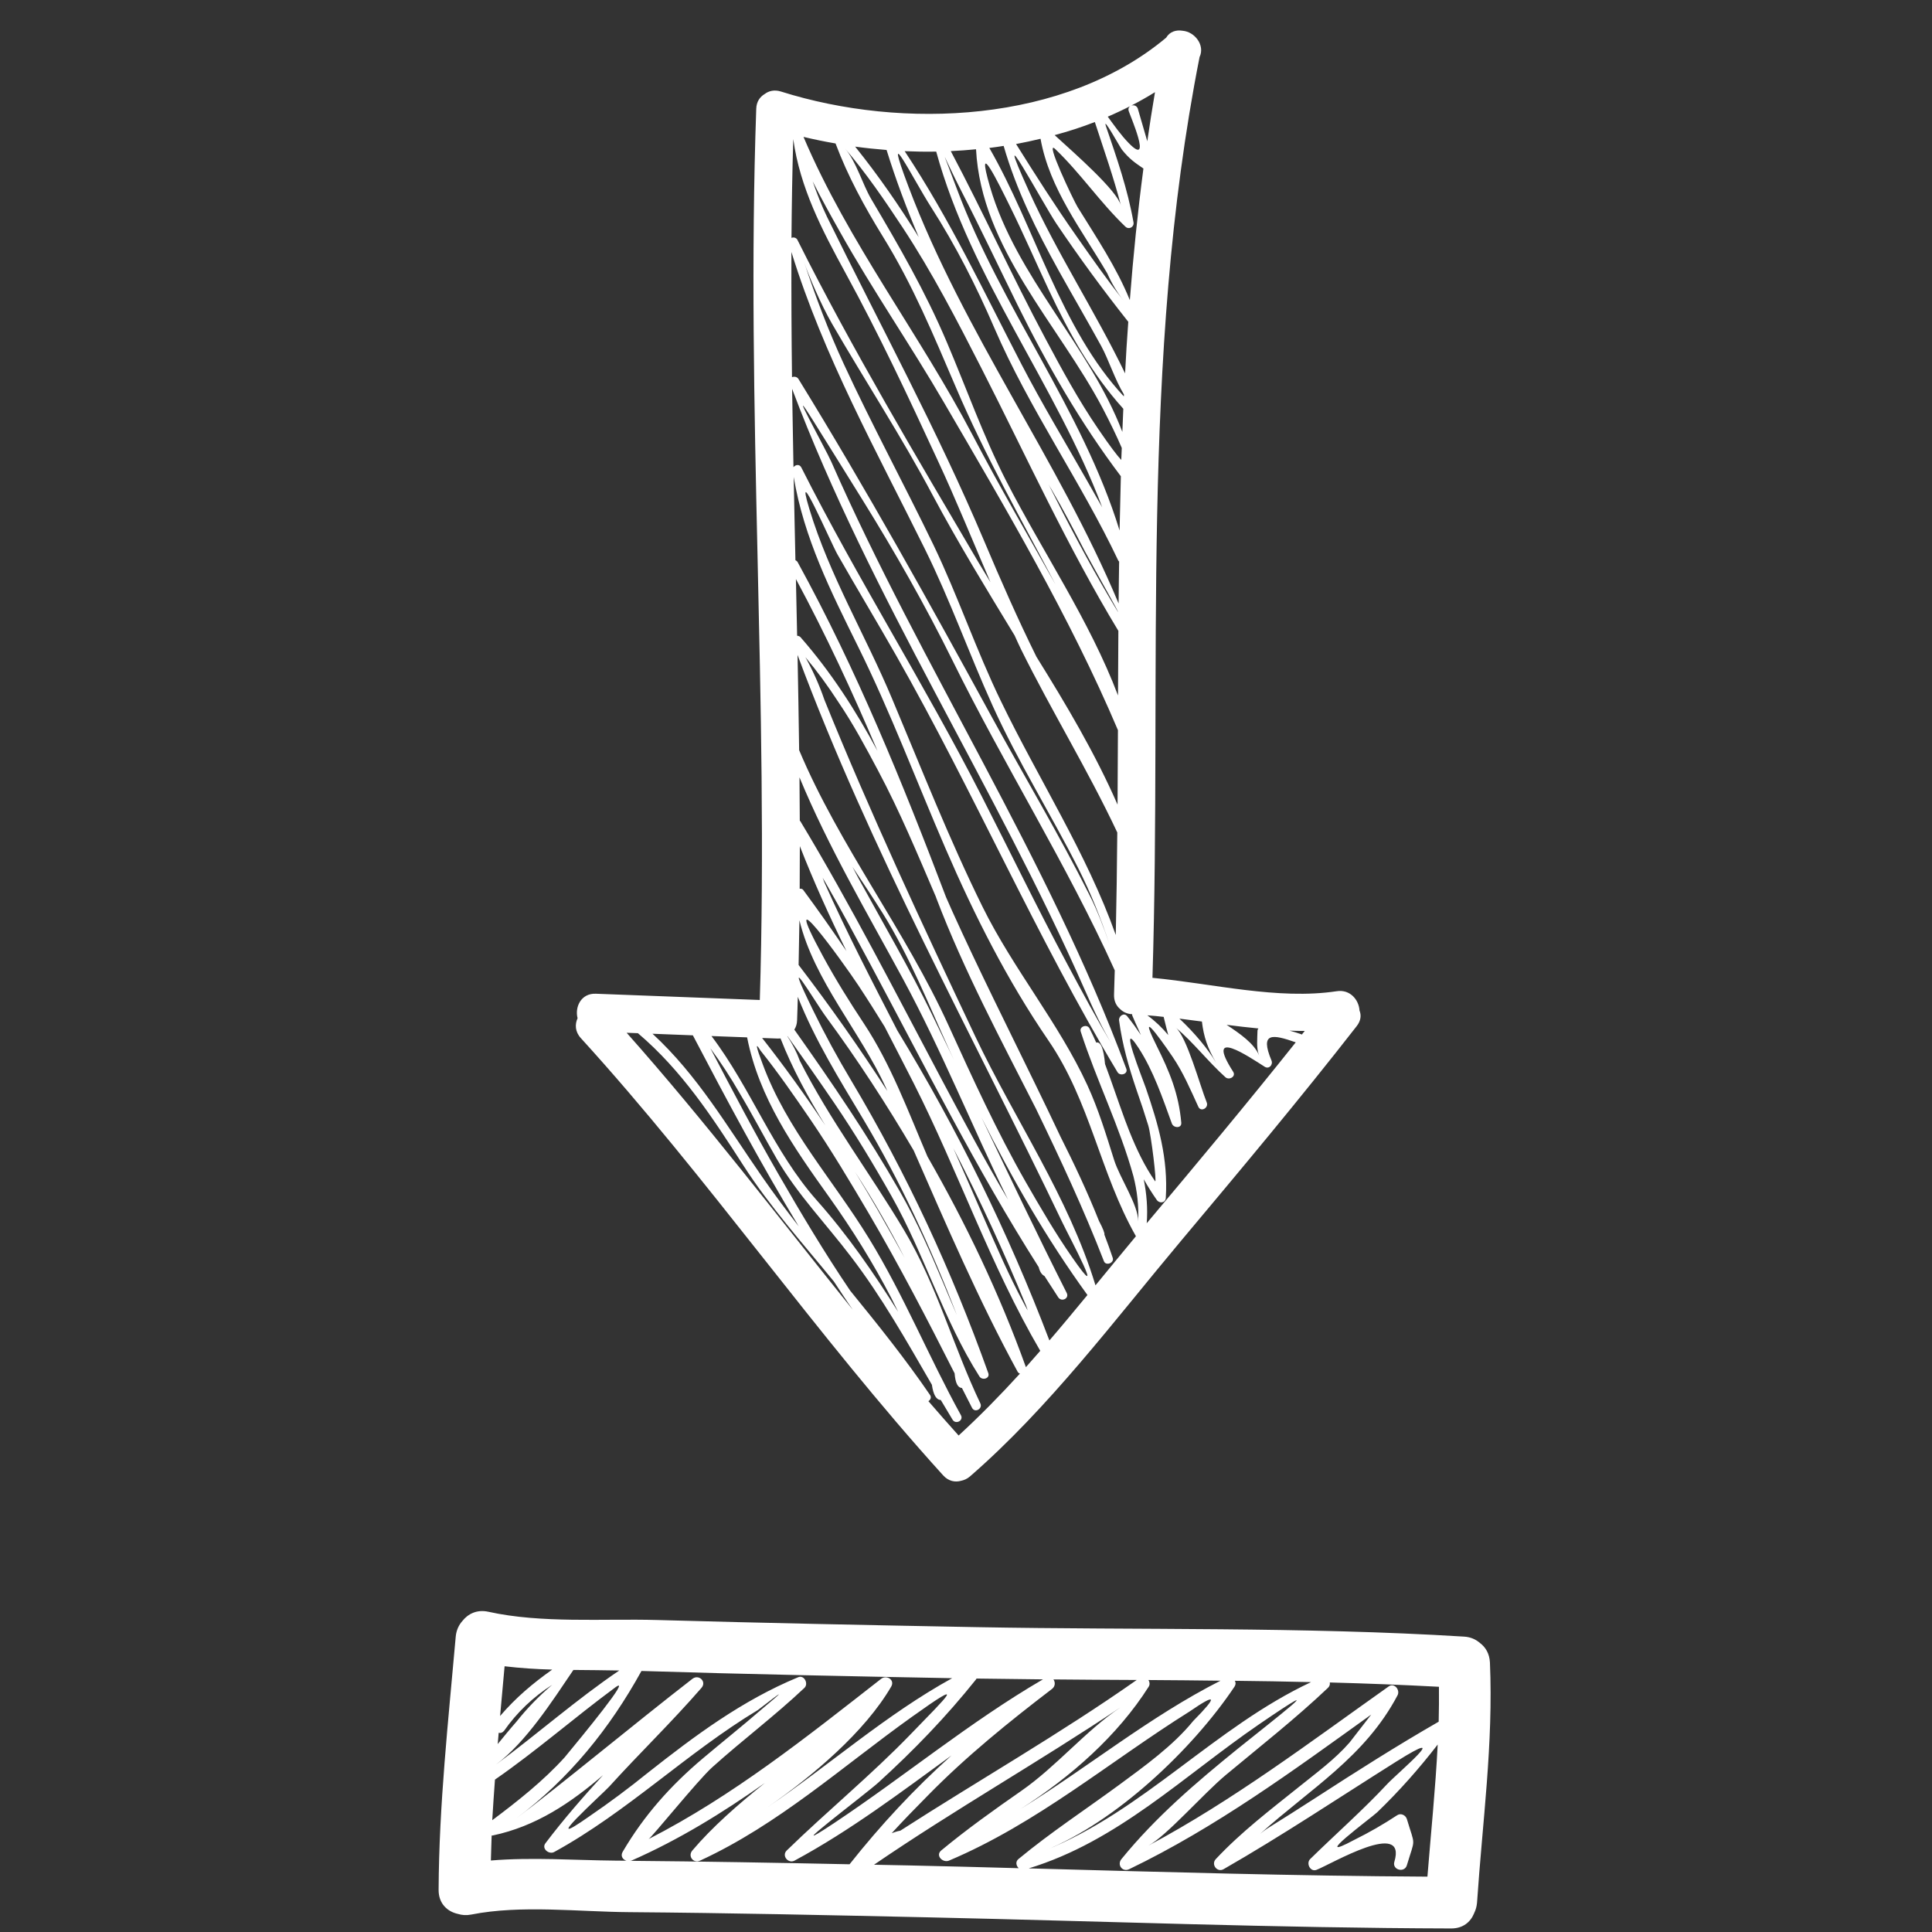
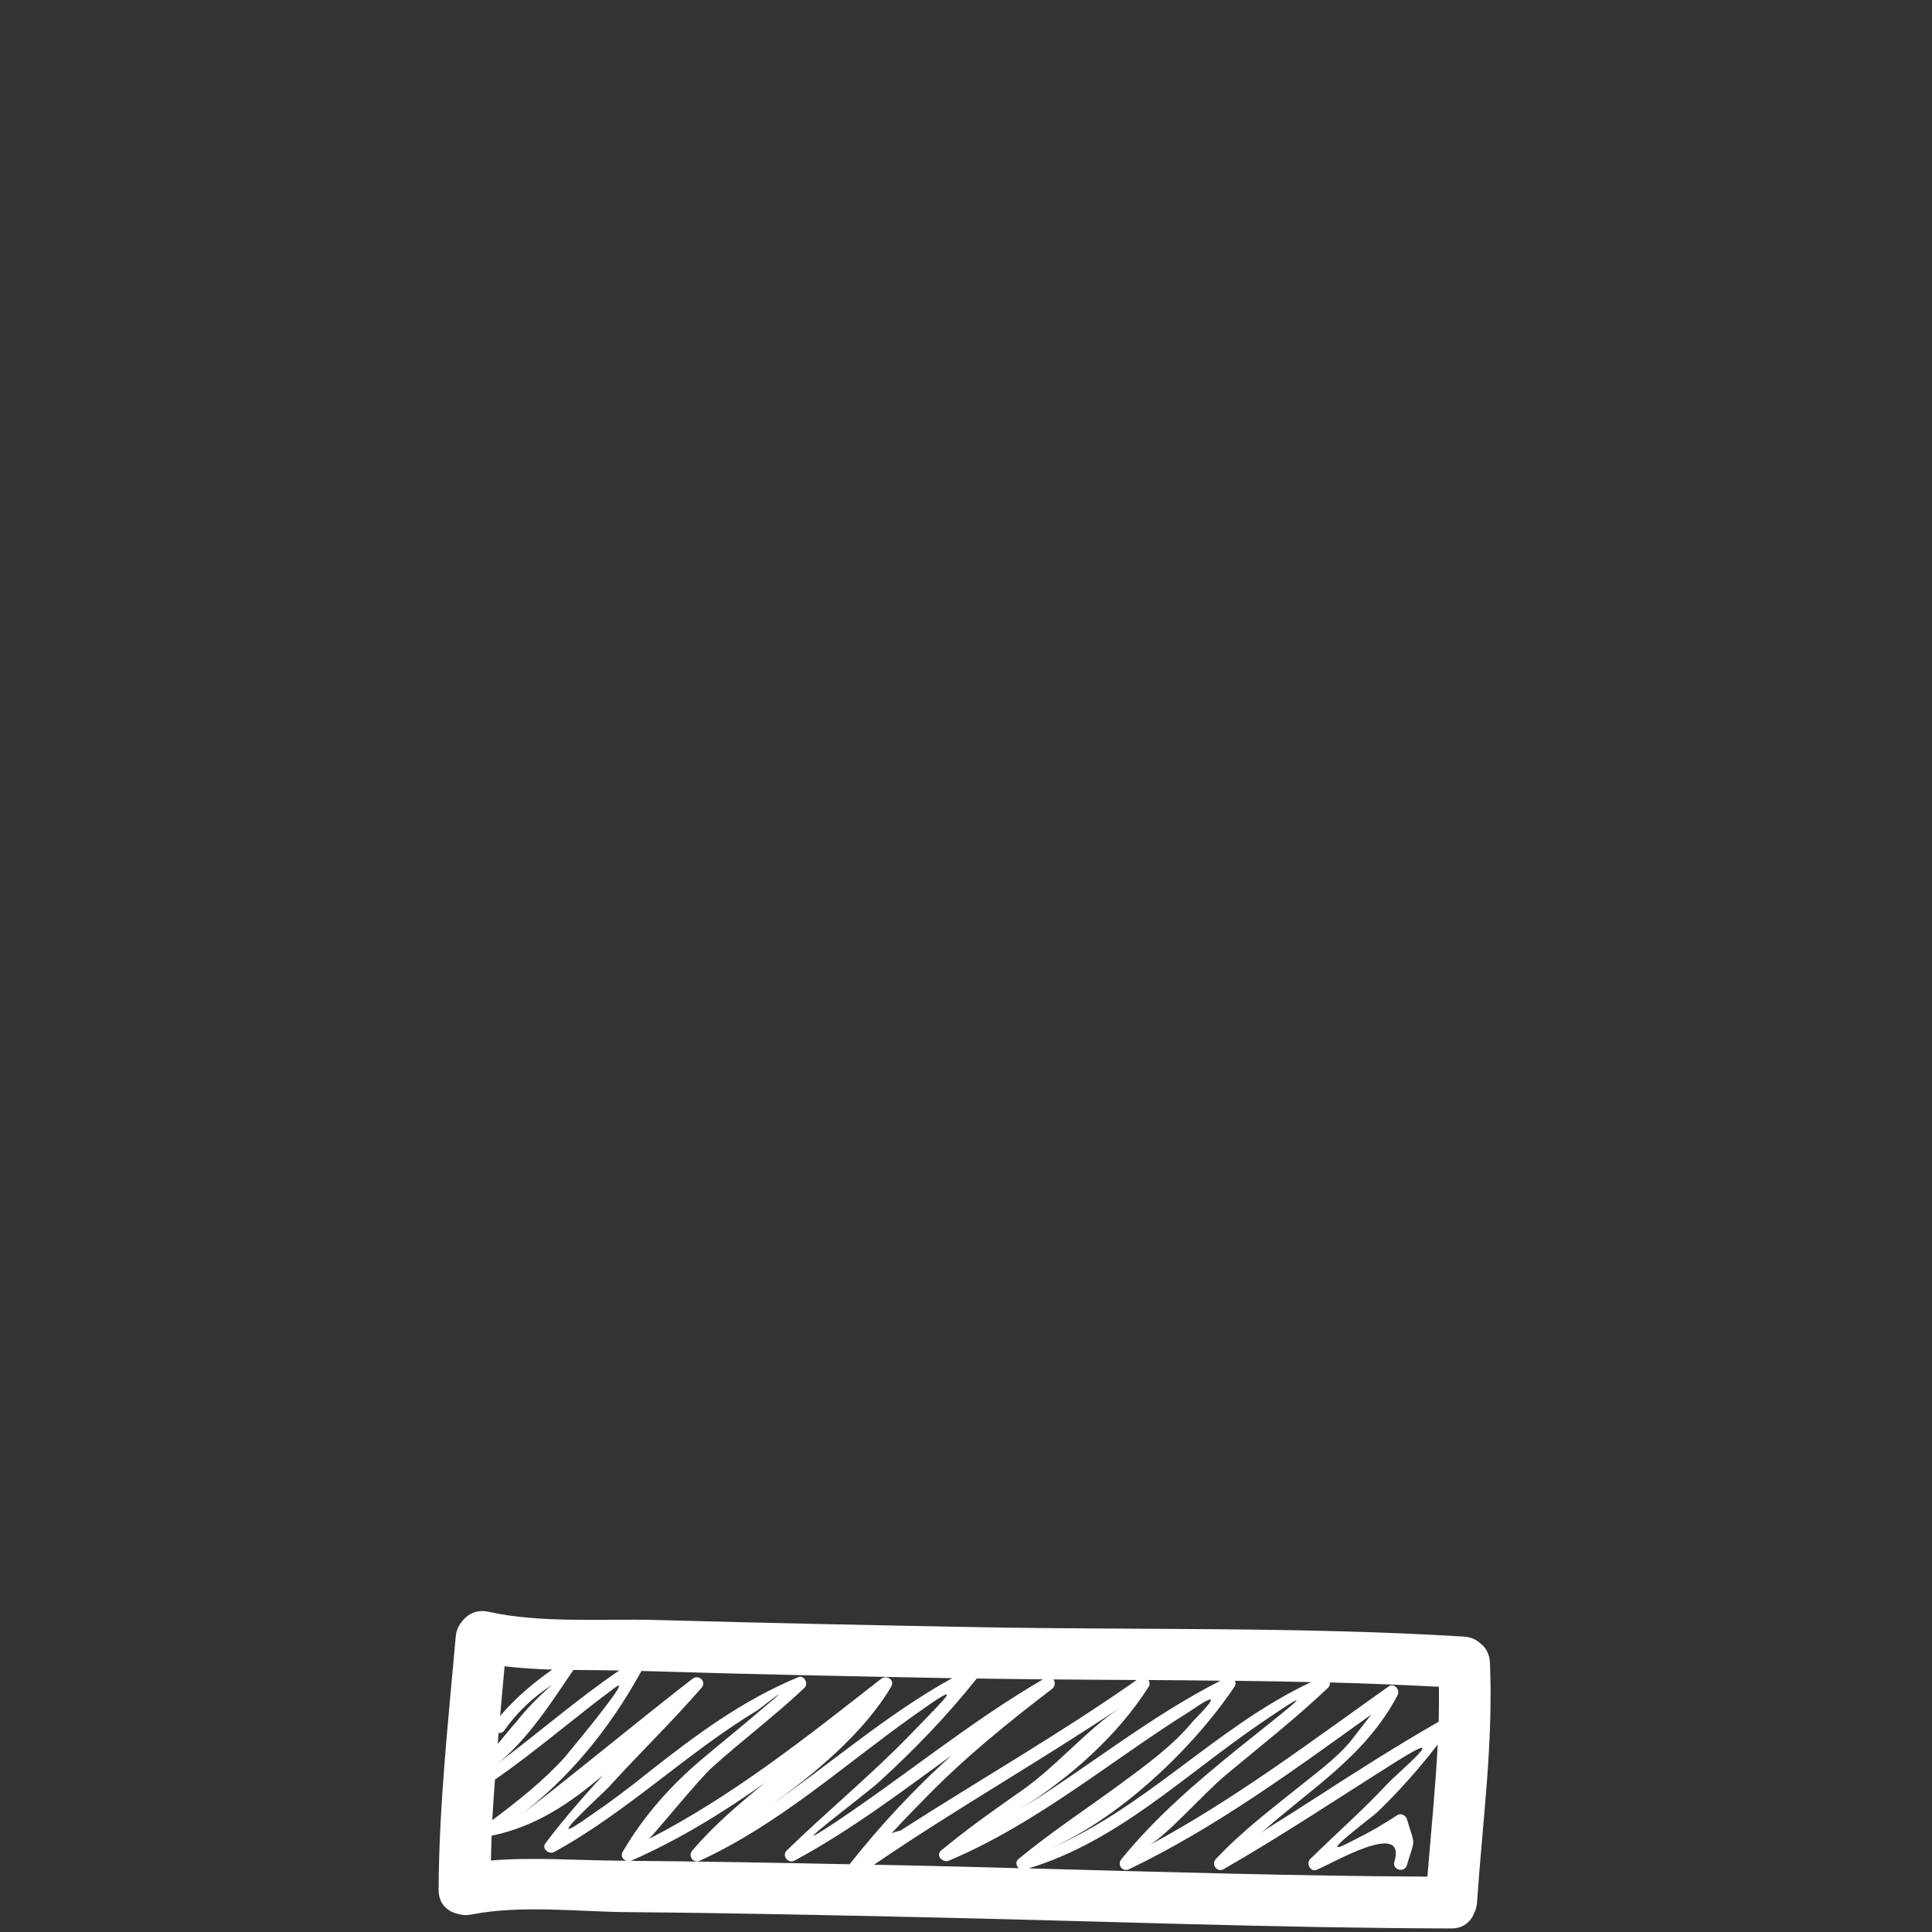
<svg xmlns="http://www.w3.org/2000/svg" version="1.1" id="Ebene_1" x="0px" y="0px" width="200px" height="200px" viewBox="0 0 200 200" enable-background="new 0 0 200 200" xml:space="preserve">
  <rect x="0" y="0" width="200" height="200" fill="#333333" stroke="none" />
-   <path fill="#FFFFFF" d="M59.791,105.405c-0.285,0.627-0.274,1.392,0.338,2.061c13.193,14.476,24.336,30.739,37.509,45.267  c0.559,0.612,1.25,0.733,1.861,0.555c0.306-0.063,0.618-0.196,0.913-0.449c8.153-7.076,14.929-16.13,21.836-24.373  c6.155-7.341,12.314-14.691,18.198-22.243c0.438-0.559,0.486-1.128,0.29-1.613c-0.063-1.092-0.966-2.22-2.367-1.998  c-6.074,0.917-12.835-0.797-19.068-1.387c0.986-31.777-1.318-63.95,4.878-95.321c0.58-1.202-0.479-2.615-1.767-2.721  c-0.66-0.11-1.328,0.095-1.692,0.718c-10.553,8.827-27.248,9.56-39.878,5.574c-0.68-0.211-1.255-0.068-1.682,0.258  c-0.491,0.29-0.854,0.791-0.875,1.535c-1.076,30.754,1.302,61.502,0.369,92.251c-5.653-0.222-11.306-0.432-16.964-0.648  C60.14,102.805,59.49,104.255,59.791,105.405z M82.756,95.264c1.508,6.238,6.333,11.565,8.944,17.323  c0.058,0.116,0.105,0.237,0.158,0.354c-2.875-4.462-5.943-8.807-9.187-13.051C82.704,98.349,82.73,96.809,82.756,95.264z   M82.762,80.472c2.995,7.23,6.981,13.98,10.715,20.868c4.018,7.429,7.14,15.266,10.872,22.838c-2.414-4.076-4.65-8.258-6.875-12.445  c-4.768-8.97-9.365-18.003-14.612-26.704c-0.022-0.032-0.054-0.053-0.068-0.079C82.788,83.463,82.772,81.97,82.762,80.472z   M82.562,67.801c7.572,20.355,18.05,39.17,27.39,58.697c0.749,1.571,4.805,9.102,1.018,3.633c-1.741-2.499-3.27-5.136-4.789-7.777  c-2.984-5.222-5.488-10.711-7.972-16.163c-4.493-9.882-11.295-18.588-15.482-28.534C82.688,74.372,82.619,71.086,82.562,67.801z   M119.564,9.541c-0.285,1.688-0.555,3.38-0.797,5.083c-0.327-1.123-0.653-2.247-0.976-3.359c-0.184-0.611-1.133-0.396-0.954,0.21  c0.11,0.396,2.536,5.922,0.017,3.344c-0.802-0.818-1.487-1.799-2.179-2.742C116.368,11.35,118.014,10.506,119.564,9.541z   M116.96,31.066c-1.393-3.417-3.444-6.454-5.396-9.613c-0.452-0.738-3.49-7.14-2.324-6.021c2.61,2.494,4.641,5.526,7.261,8.031  c0.359,0.343,0.923,0.048,0.839-0.448c-0.606-3.428-1.72-6.634-2.843-9.919c-0.428-1.255,1.471,2.183,1.64,2.389  c0.756,0.96,1.351,1.36,2.23,1.961C117.771,21.976,117.312,26.516,116.96,31.066z M116.185,44.709  c-3.423-8.954-10.969-16.004-13.701-25.37c-1.597-5.484,0.981-0.175,2.025,1.94c1.424,2.874,2.695,5.827,4.061,8.733  c2.084,4.44,4.445,8.685,7.715,12.303C116.248,43.116,116.216,43.908,116.185,44.709z M115.898,54.918  c-3.86-12.529-12.26-23.076-16.842-35.363c-1.877-5.041-1.566-3.744,0.511,0.317c1.999,3.887,3.86,7.836,5.795,11.754  c3.075,6.202,6.502,12.16,10.668,17.676C115.983,51.174,115.938,53.052,115.898,54.918z M115.798,62.47  c-6.221-14.866-16.025-27.975-21.756-43.157c-2.779-7.356,0.411-0.896,2.357,2.151c2.547,3.971,4.672,8.163,6.54,12.498  c3.605,8.374,8.916,15.825,12.813,24.046c0.021,0.048,0.063,0.09,0.1,0.122C115.825,59.58,115.815,61.025,115.798,62.47z   M115.736,71.993c-2.97-7.819-7.778-14.807-11.597-22.253c-2.347-4.598-4.107-9.587-6.128-14.328  c-2.241-5.274-4.915-9.888-7.825-14.813c-0.928-1.582-1.534-3.865-2.727-5.247c2.215,2.579,4.129,5.395,5.996,8.222  c3.059,4.646,5.632,9.619,8.158,14.575c4.642,9.102,8.859,18.399,14.16,27.158C115.762,67.532,115.752,69.757,115.736,71.993z   M115.688,83.294c-2.337-5.342-5.316-10.352-8.396-15.303c-1.94-3.924-3.696-7.915-5.416-11.998  C97.016,44.499,91.094,33.64,85.614,22.45c-0.575-1.191-1.049-2.425-1.487-3.675c0.896,1.783,1.867,3.528,2.848,5.268  c3.364,5.991,7.276,11.665,10.73,17.598c6.375,10.931,13.067,22.253,18.023,33.944C115.715,78.157,115.705,80.726,115.688,83.294z   M115.504,96.788c-3.021-8.469-7.952-16.067-11.881-24.189c-2.573-5.294-4.451-10.91-7.013-16.23  c-3.027-6.265-6.344-12.376-9.266-18.7c-1.586-3.422-2.921-6.961-4.107-10.541c0.443,1.344,1.746,4.393,2.879,6.359  c3.443,5.958,7.214,11.701,10.44,17.787c2.632,4.941,5.565,9.713,8.481,14.517c0.221,0.475,0.421,0.949,0.653,1.414  c3.175,6.412,6.923,12.492,9.971,18.973C115.63,89.711,115.583,93.26,115.504,96.788z M118.709,126.63  c0.117-1.54-0.01-3.054-0.311-4.557c0.418,0.739,0.865,1.451,1.355,2.151c0.269,0.381,0.892,0.317,0.929-0.215  c0.253-4.072-0.755-7.567-2.079-11.418c-0.289-0.838-2.957-7.52-0.736-4.103c1.534,2.353,2.498,5.221,3.447,7.831  c0.181,0.47,1.024,0.506,0.971-0.095c-0.264-3.011-1.213-5.289-2.568-8c-2.415-4.856,1.561,1.013,1.673,1.182  c1.086,1.593,1.866,3.433,2.662,5.168c0.264,0.585,1.098,0.116,0.865-0.459c-0.712-1.777-2.052-6.776-3.217-7.757  c1.85,1.556,3.354,3.538,5.157,5.157c0.384,0.343,1.118-0.068,0.802-0.564c-3.027-4.719,1.619-1.565,3.269-0.517  c0.443,0.279,0.876-0.211,0.697-0.648c-1.24-2.97,0.12-2.721,2.51-1.883C129.098,114.232,123.904,120.444,118.709,126.63z   M116.596,110.646c-8.127-21.916-21.157-41.496-30.539-62.842c-0.506-1.177-5.004-9.271-1.777-4.093  c1.677,2.701,3.37,5.384,5.036,8.084c3.338,5.379,6.471,10.868,9.271,16.543c5.342,10.852,11.829,21.093,16.812,32.114  c-0.021,0.839-0.043,1.672-0.074,2.5c-0.021,0.675,0.231,1.17,0.628,1.503c0.301,0.3,0.712,0.506,1.25,0.537  c0,0.054-0.01,0.106,0.021,0.164c0.089,0.231,0.437,0.996,0.886,1.988c-0.449-0.665-0.912-1.318-1.431-1.952  c-0.331-0.416-0.896,0.011-0.832,0.449c0.333,2.499,0.996,4.793,1.803,7.177c0.428,1.212,0.834,2.441,1.214,3.676  c0.306,0.965,0.912,6.053,0.712,5.784c-1.104-1.571-1.931-3.343-2.664-5.163c-0.142-0.39-0.294-0.77-0.442-1.148  c-0.712-1.925-1.36-3.897-2.077-5.817c-0.143-1.613-0.448-2.356-0.913-2.22c-0.227-0.506-0.447-0.997-0.696-1.472  c-0.253-0.479-1.086-0.2-0.906,0.338c1.635,5.058,4.039,9.835,5.453,14.966c0.39,1.529,0.563,3.08,0.494,4.656  c0.012-1.683-1.897-4.456-2.493-6.338c-0.834-2.648-1.614-5.227-2.769-7.742c-2.942-6.401-7.684-12.055-10.837-18.44  c-3.47-7.019-6.344-14.364-9.381-21.573c-2.769-6.602-6.476-12.751-8.559-19.632c-1.65-5.463,2.247,3.533,2.895,4.677  c1.999,3.512,4.086,6.971,6.086,10.483c8.057,14.154,14.518,29.167,22.917,43.136C115.952,111.438,116.796,111.189,116.596,110.646z   M130.27,106.465c-0.054,0.074-0.096,0.152-0.096,0.248c-0.01,0.791-0.142,1.798,0.169,2.536c-0.521-1.233-1.967-2.235-3.363-3.159  C128.075,106.233,129.172,106.359,130.27,106.465z M120.461,105.268c0.174,0.69,0.311,1.287,0.475,1.878  c-0.634-0.76-1.346-1.445-2.163-2.041C119.338,105.146,119.902,105.199,120.461,105.268z M124.421,105.748  c0.195,1.613,0.585,2.747,1.466,4.255c-0.812-1.387-2.251-3.11-3.797-4.556C122.865,105.547,123.636,105.647,124.421,105.748z   M134.709,107.066c-0.428-0.148-0.828-0.274-1.223-0.375c0.526,0.021,1.06,0.037,1.581,0.032c-0.094,0.126-0.199,0.258-0.307,0.379  C134.746,107.098,134.731,107.082,134.709,107.066z M91.779,15.526c0.949,3.07,2.078,6.07,3.328,9.023  c-2.004-3.238-4.172-6.37-6.582-9.371C89.602,15.326,90.688,15.437,91.779,15.526z M96.916,15.695  c3.623,13.209,12.392,24.083,17.185,36.824c-0.531-0.949-1.074-1.894-1.612-2.836c-2.263-3.982-4.626-7.884-6.739-11.96  c-3.945-7.604-7.389-14.976-12.098-22.074C94.737,15.695,95.83,15.716,96.916,15.695z M107.716,14.366  c0.943,5.22,4.266,9.418,6.908,13.932c0.442,1.002,0.995,1.94,1.666,2.795c-1.703-2.146-3.286-4.403-4.863-6.655  c-2.188-3.111-4.229-6.307-6.243-9.529C106.033,14.746,106.882,14.572,107.716,14.366z M86.495,14.851  c1.282,3.407,2.979,6.528,4.91,9.656c3.095,4.999,5.226,10.178,7.541,15.572c3.006,7.056,6.771,13.674,10.314,20.418  c-2.853-5.109-5.806-10.151-8.516-15.34C95.233,34.621,87.84,25.15,83.178,14.171C84.264,14.43,85.377,14.661,86.495,14.851z   M108.555,50.156c0.083,0.163,0.184,0.316,0.278,0.475c1.229,2.104,2.347,4.255,3.465,6.428c0.464,0.907,5.442,9.719,2.558,4.825  C112.604,58.061,110.541,54.122,108.555,50.156z M113.711,44.44c-2.047-2.99-3.791-6.196-5.494-9.397  c-3.417-6.391-6.403-12.999-9.793-19.401c0.875-0.042,1.745-0.105,2.615-0.189c0.538,10.283,8.538,18.109,13.13,26.847  c0.628,1.191,1.445,2.863,1.957,4.071c-0.016,0.422-0.042,0.839-0.052,1.245C115.636,47.15,114.888,46.165,113.711,44.44z   M102.415,15.315c0.496-0.053,0.98-0.137,1.482-0.211c1.323,4.583,3.396,8.744,5.711,12.931c1.449,2.6,2.953,5.167,4.382,7.772  c0.766,1.398,1.429,3.507,2.357,5.021c0,0.062-0.005,0.137-0.005,0.21C109.787,34.014,107.167,23.563,102.415,15.315z   M106.524,19.803c-4.136-9.123,1.429,1.244,2.811,3.317c2.346,3.48,4.829,6.871,7.439,10.162c0.005,0.016,0.017,0.011,0.026,0.016  c-0.132,1.782-0.242,3.57-0.332,5.353C113.384,32.253,109.46,26.289,106.524,19.803z M116.037,21.264  c-0.407-1.545-4.711-5.316-6.861-7.277c1.419-0.379,2.806-0.828,4.161-1.355C114.27,15.5,115.277,18.343,116.037,21.264z   M87.523,28.256c3.47,6.339,6.502,12.814,9.534,19.374c1.941,4.166,3.66,8.427,5.475,12.641c-0.401-0.669-0.818-1.339-1.214-2.009  c-6.407-10.916-13.104-22.105-18.768-33.428c-0.126-0.242-0.396-0.295-0.617-0.21c0.026-3.412,0.084-6.818,0.185-10.225  C82.809,19.434,85.108,23.832,87.523,28.256z M95.744,56.837c2.627,5.305,4.578,10.853,7.014,16.227  c2.616,5.784,6.034,11.211,8.896,16.88c1.255,2.499,2.289,5.083,3.175,7.735c-0.543-1.598-1.25-3.464-2.025-4.988  c-3.153-6.275-6.771-12.319-10.14-18.478c-6.471-11.849-12.92-23.466-20.007-34.978c-0.148-0.243-0.444-0.28-0.67-0.19  c-0.053-4.324-0.074-8.643-0.059-12.957C85.261,36.889,90.756,46.744,95.744,56.837z M112.271,102.415  c0.949,2.146,1.793,3.992,3.001,5.975c-1.709-2.815-3.253-5.722-4.804-8.622c-3.075-5.737-5.905-11.596-8.864-17.386  c-5.88-11.517-12.83-22.449-18.647-33.981c-0.189-0.385-0.617-0.301-0.817-0.037c-0.048-2.705-0.101-5.4-0.142-8.11  C90.149,61.89,102.99,81.285,112.271,102.415z M88.815,66.909c3.364,6.782,6.054,13.964,9.06,20.914  c3.006,6.951,6.375,13.626,10.652,19.88c4.335,6.318,5.348,13.733,9.064,20.271c-1.393,1.677-2.789,3.38-4.187,5.083  c-2.801-9.187-8.337-17.111-12.435-25.749c-5.441-11.496-10.853-23.071-15.63-34.872c-0.522-1.524-1.181-2.99-1.962-4.403  c1.229,1.471,2.357,3.016,3.401,4.629c1.545,2.273,2.843,4.704,4.129,7.125c2.247,4.219,4.082,8.643,5.964,13.025  c0.027,0.068,0.048,0.116,0.063,0.18c2.89,7.572,6.67,14.628,10.3,21.768c2.515,5.189,4.951,10.409,7.045,15.805  c0.2,0.511,1.086,0.179,0.912-0.349c-0.275-0.817-0.56-1.613-0.865-2.405c0.041-0.157-0.143-0.632-0.559-1.418  c-1.193-2.995-2.559-5.896-4.004-8.764c-0.849-1.81-1.718-3.598-2.588-5.391c-2.89-5.937-5.849-11.843-8.58-17.871  c-0.216-0.495-0.443-0.997-0.665-1.503c-4.493-11.828-9.255-23.551-15.356-34.667c-0.058-0.106-0.147-0.164-0.232-0.206  c-0.069-2.869-0.121-5.737-0.179-8.616C83.221,55.693,85.995,61.204,88.815,66.909z M108.633,138.764  c-4.246-11.163-9.529-21.89-15.736-32.078c-2.615-5.093-5.252-10.155-7.578-15.387c-0.047-0.153-0.105-0.291-0.159-0.438  c0.138,0.237,0.275,0.469,0.412,0.707c1.561,2.71,3.032,5.468,4.513,8.226c5.658,10.563,11.006,21.262,17.439,31.376  c0.122,0.485,0.322,0.791,0.596,0.918c0.475,0.732,0.949,1.477,1.435,2.22c0.348,0.507,1.159,0.105,0.87-0.464  c-3.048-6.027-5.932-12.097-8.822-18.167c3.189,6.396,6.755,12.567,10.968,18.383C111.27,135.637,109.967,137.213,108.633,138.764z   M106.201,141.527c-2.742-7.62-6.201-14.855-10.188-21.8c-2.003-4.688-3.807-9.582-6.581-13.77  c-1.514-2.288-2.948-4.588-4.256-6.998c-4.846-8.932,2.014,0.533,3.675,3.039c0.934,1.412,1.835,2.841,2.726,4.286  c1.003,1.946,2.01,3.893,3.006,5.849c4.63,9.154,7.925,18.836,13.104,27.705C107.192,140.398,106.703,140.968,106.201,141.527z   M98.687,118.862c2.758,5.342,5.269,10.794,7.546,16.331c0.047,0.148,0.11,0.296,0.152,0.459c-0.147-0.279-0.316-0.554-0.453-0.833  c-1.492-2.784-2.747-5.695-4.013-8.585C100.844,123.762,99.779,121.309,98.687,118.862z M90.835,77.73  c-2.236-4.155-4.788-8.136-7.973-11.775c-0.095-0.095-0.216-0.132-0.343-0.143c-0.042-1.951-0.089-3.918-0.126-5.869  C85.509,65.734,88.272,71.687,90.835,77.73z M98.75,109.713c-0.77-1.604-1.54-3.206-2.315-4.793  c-2.32-4.752-5.01-9.324-7.541-13.954c-0.221-0.411-0.433-0.817-0.648-1.229c1.065,1.608,2.136,3.212,3.143,4.82  c2.774,4.466,4.725,9.381,6.892,14.153C98.439,109.044,98.598,109.375,98.75,109.713z M87.624,98.454  c-1.451-2.13-2.932-4.239-4.462-6.312c-0.089-0.131-0.237-0.158-0.379-0.142c0.005-1.466,0.016-2.943,0.016-4.408  C84.243,91.293,85.883,94.895,87.624,98.454z M71.725,107.177c3.502,6.692,7.061,13.347,10.963,19.78  c-1.296-1.672-2.562-3.364-3.77-5.104c-3.66-5.264-6.687-10.526-11.37-14.839C68.94,107.066,70.333,107.124,71.725,107.177z   M77.341,107.388c1.233,6.28,4.814,11.375,8.495,16.531c2.404,3.381,4.535,6.787,6.444,10.474c0.237,0.464,0.464,0.943,0.696,1.407  c-2.531-4.033-5.215-7.937-8.427-11.548c-4.509-5.084-6.813-11.612-10.899-17.001C74.883,107.298,76.112,107.34,77.341,107.388z   M80.8,107.498c1.228,3.148,2.858,6.106,4.629,8.991c-2.061-3.095-4.234-6.112-6.534-9.038c0.533,0.021,1.055,0.037,1.587,0.058  C80.6,107.514,80.695,107.498,80.8,107.498z M82.229,106.586c0.164-0.259,0.274-0.574,0.285-0.96  c0.037-0.812,0.048-1.624,0.074-2.436c1.767,4.472,4.325,8.573,6.803,12.719c3.86,6.46,6.96,13.241,9.666,20.233  c-0.469-1.06-0.906-2.136-1.355-3.2c-1.382-3.274-2.768-6.481-4.535-9.576C89.844,117.549,86.1,112.044,82.229,106.586z   M64.87,106.913c0.385,0.01,0.77,0.032,1.166,0.042c4.561,3.871,7.688,8.675,10.905,13.674c2.763,4.292,6.175,8.095,9.386,12.034  c0.644,0.975,1.282,1.967,1.952,2.921C80.542,125.96,73.059,116.131,64.87,106.913z M99.236,148.604  c-1.055-1.182-2.104-2.362-3.127-3.554c0.206-0.133,0.338-0.385,0.174-0.633c-2.567-3.755-5.41-7.293-8.273-10.811  c-2.647-3.907-5.078-7.983-7.43-12.065c-2.463-4.276-4.761-8.659-7.045-13.03c1.091,1.482,2.099,3.027,3.016,4.624  c1.344,2.247,2.553,4.567,3.86,6.835c2.161,3.702,5.115,6.739,7.693,10.136c3.164,4.134,5.748,8.722,8.363,13.241  c0.153,1.044,0.454,1.565,0.923,1.582c0.406,0.675,0.806,1.354,1.218,2.035c0.322,0.538,1.17,0.095,0.865-0.464  c-3.317-6.007-5.901-12.397-9.492-18.256c-3.728-6.097-8.521-11.28-11.031-18.089c-0.702-1.851-0.781-2.319-0.232-1.412  c1.846,2.304,3.527,4.745,5.199,7.187c2.141,3.144,4.092,6.413,6.022,9.688c3.174,5.399,6.053,10.964,8.88,16.548  c0.08,1.002,0.327,1.497,0.76,1.52c0.348,0.68,0.691,1.37,1.044,2.051c0.284,0.564,1.134,0.11,0.858-0.465  c-2.836-5.953-4.477-12.201-7.878-17.897c-3.527-5.922-7.688-11.39-10.805-17.56c-0.327-0.907-0.765-1.746-1.292-2.542  c0.005-0.005,0.016-0.005,0.016-0.011c1.645,2.299,3.258,4.604,4.851,6.939c2.12,3.123,4.065,6.339,5.922,9.63  c3.417,6.048,5.363,12.787,9.097,18.662c0.285,0.442,1.107,0.216,0.917-0.343c-3.801-10.631-8.4-20.571-14.185-30.279  c-1.413-2.362-2.727-4.772-3.934-7.245c-3.549-7.268,0.148-0.949,1.329,0.653c3.27,4.445,6.27,9.06,9.064,13.815  c3.386,7.727,6.74,15.53,10.753,22.892c0.057,0.106,0.146,0.18,0.247,0.212C103.545,144.433,101.435,146.584,99.236,148.604z   M88.521,121.325c1.935,2.984,3.591,5.906,5.12,8.881c-0.938-1.688-1.877-3.376-2.837-5.053  C90.065,123.866,89.29,122.596,88.521,121.325z" />
  <path fill="#FFFFFF" d="M47.419,198.132c0.401,0.125,0.86,0.162,1.361,0.063c5.163-1.024,11.158-0.281,16.384-0.249  c10.336,0.08,20.65,0.311,30.992,0.538c18.02,0.396,36.048,1.103,54.084,1.149c1.206,0,1.986-0.67,2.341-1.529  c0.021-0.036,0.032-0.078,0.047-0.117c0.017-0.02,0.021-0.041,0.026-0.052c0.133-0.29,0.216-0.611,0.248-0.971  c0.56-8.358,1.697-16.463,1.335-24.873c-0.049-0.924-0.465-1.588-1.034-2.01c-0.416-0.364-0.955-0.617-1.635-0.659  c-16.744-1.033-33.654-0.67-50.429-0.98c-11.032-0.206-22.08-0.427-33.117-0.739c-5.594-0.157-11.97,0.365-17.465-0.854  c-1.181-0.259-2.114,0.216-2.694,0.959c-0.364,0.412-0.623,0.944-0.686,1.614c-0.77,8.743-1.729,17.412-1.772,26.209  C45.395,197.075,46.329,197.899,47.419,198.132z M58.452,181.921c-2.21,2.441-4.873,4.545-7.494,6.507  c0.084-1.402,0.175-2.811,0.28-4.203c4.308-2.979,8.216-6.418,12.45-9.539C65.565,173.298,60.213,179.785,58.452,181.921z   M51.623,179.379c0.185,0.047,0.379,0.005,0.553-0.2c1.334-1.908,3.001-3.496,4.989-4.768c-1.36,1.149-2.6,2.432-3.712,3.828  c-0.675,0.766-1.303,1.541-1.93,2.305C51.549,180.159,51.591,179.769,51.623,179.379z M51.77,177.638  c0.148-1.713,0.306-3.427,0.465-5.146c1.618,0.19,3.269,0.301,4.93,0.344C55.156,174.259,53.41,175.729,51.77,177.638z   M50.816,192.599c0.032-0.859,0.042-1.725,0.08-2.589c0.037,0,0.062,0.011,0.1,0c4.493-0.943,8.083-3.375,11.433-6.249  c-2.078,2.268-4.098,4.583-5.965,7.052c-0.432,0.562,0.375,1.201,0.907,0.905c7.567-4.144,13.711-10.25,21.083-14.696  c2.795-2.162,2.901-2.173,0.322-0.016c-1.967,1.703-4.007,3.327-5.996,5.005c-3.359,2.831-6.106,5.911-8.321,9.688  c-0.253,0.438,0.016,0.812,0.395,0.922c-0.395,0-0.791-0.01-1.191-0.01C59.517,192.573,55.071,192.241,50.816,192.599z   M72.474,192.61c8.137-3.755,14.665-9.693,21.895-14.86c5.97-4.271,3.681-2.136-0.094,1.771c-4.066,4.212-8.633,7.952-12.831,12.039  c-0.554,0.537,0.148,1.397,0.807,1.05c5.764-3.106,10.963-7.045,16.247-10.885c-3.844,3.448-7.346,7.219-10.552,11.264  c-7.583-0.158-15.155-0.295-22.738-0.358c0.053-0.016,0.105,0,0.158-0.021c4.931-2.167,9.46-4.968,13.816-8.038  c-2.795,2.227-5.49,4.604-7.509,6.988C71.171,192.15,71.782,192.932,72.474,192.61z M101.039,173.853  c0.016-0.026,0.031-0.058,0.048-0.09c2.294,0.032,4.582,0.063,6.876,0.085c-7.583,4.419-14.316,10.019-21.615,14.876  c-6.312,4.192,3.322-3.033,4.614-4.225C94.605,181.183,97.965,177.701,101.039,173.853z M116.896,193.496  c8.996-4.335,16.969-10.198,25.054-16.005c-0.486,0.628-1.224,1.577-2.236,2.884c-1.504,1.736-3.443,3.148-5.215,4.577  c-3.012,2.416-5.996,4.679-8.638,7.499c-0.519,0.549,0.137,1.424,0.806,1.045c6.096-3.496,11.93-7.399,17.876-11.138  c6.149-3.86,0.081,1.233-0.927,2.314c-2.526,2.711-5.338,5.179-7.989,7.778c-0.443,0.443,0.015,1.36,0.653,1.118  c1.541-0.597,9.408-5.294,8.062-0.829c-0.242,0.829,1.039,1.177,1.294,0.359c0.88-2.952,0.88-1.845,0-4.799  c-0.133-0.399-0.613-0.632-0.988-0.395c-1.424,0.938-2.904,1.793-4.439,2.552c-4.866,2.605,1.798-2.314,2.357-2.848  c2.283-2.199,4.345-4.53,6.265-7.013c-0.232,4.562-0.696,9.085-1.064,13.674c-13.759-0.075-27.517-0.481-41.274-0.855  c9.208-2.805,16.021-9.55,23.829-14.902c8.231-5.627,1.45-0.416-2.146,2.484c-4.366,3.538-8.527,7.087-12.082,11.453  C115.604,193.036,116.194,193.834,116.896,193.496z M148.932,178.229c-4.303,2.473-8.48,5.125-12.64,7.82  c-1.688,1.091-3.37,2.162-5.078,3.222c-0.206,0.132-0.481,0.333-0.766,0.57c5.193-4.668,10.858-7.963,14.228-14.35  c0.285-0.548-0.333-1.323-0.913-0.917c-8.146,5.769-16.071,11.78-24.899,16.494c1.898-1.007,5.658-5.342,8.053-7.341  c3.559-2.963,7.177-5.8,10.546-8.995c0.195-0.181,0.231-0.381,0.195-0.564c3.781,0.101,7.536,0.247,11.301,0.447  C148.974,175.819,148.958,177.038,148.932,178.229z M108.142,191.576c7.378-2.97,15.315-10.489,19.654-16.975  c0.143-0.223,0.138-0.433,0.037-0.606c2.637,0.026,5.257,0.073,7.889,0.137C125.766,178.799,118.398,187.447,108.142,191.576z   M118.89,173.916c2.479,0.016,4.973,0.037,7.456,0.069c-7.346,3.723-13.721,8.968-20.702,13.282  c5.22-3.326,10.062-7.604,13.271-12.666C119.054,174.374,119.015,174.122,118.89,173.916z M108.896,174.844  c0.358-0.273,0.358-0.707,0.157-0.991c2.869,0.032,5.749,0.042,8.618,0.058c-7.926,5.569-16.332,10.361-24.469,15.599  c-0.332,0.059-0.612,0.159-0.891,0.259c1.218-1.335,2.478-2.621,3.744-3.903C99.995,181.842,104.431,178.256,108.896,174.844z   M94.163,193.11c-1.234-0.032-2.462-0.047-3.686-0.074c8.327-5.694,17.122-10.678,25.518-16.294  c-3.586,2.399-6.623,6.112-10.268,8.647c-2.842,1.979-5.632,3.966-8.294,6.171c-0.633,0.532,0.174,1.312,0.807,1.05  c9.144-3.867,16.568-10.21,24.911-15.44c2.812-1.937,2.932-1.609,0.368,0.986c-2.092,2.573-5.047,4.682-7.662,6.612  c-3.49,2.563-7.087,4.914-10.431,7.683c-0.327,0.27-0.237,0.695,0.032,0.944C101.688,193.296,97.927,193.186,94.163,193.11z   M104.941,187.701c-0.543,0.325-1.076,0.648-1.619,0.964C103.865,188.359,104.398,188.038,104.941,187.701z M98.566,173.726  c-6.829,3.76-12.677,8.966-19.089,13.342c4.709-3.253,10.057-7.799,12.777-12.466c0.417-0.707-0.479-1.25-1.043-0.807  c-7.71,6.022-15.33,12.113-24.068,16.585c0.322-0.164,5.131-6.128,6.582-7.427c3.121-2.811,6.481-5.325,9.545-8.22  c0.458-0.428-0.016-1.377-0.644-1.107c-5.796,2.404-10.653,6.022-15.557,9.888c-1.961,1.587-3.976,3.089-6.054,4.508  c-5.615,3.955,1.382-2.336,2.051-3.074c3.132-3.454,6.487-6.691,9.545-10.214c0.58-0.66-0.279-1.455-0.938-0.938  c-5.949,4.608-13.848,11.169-18.23,14.444c5.49-4.109,9.677-9.308,12.962-15.262C77.119,173.314,87.84,173.521,98.566,173.726z   M77.298,188.518c0.306-0.205,0.627-0.411,0.955-0.623C77.937,188.101,77.62,188.308,77.298,188.518z M64.105,172.929  c-4.446,3.012-8.432,6.546-12.767,9.746l0,0c3.137-2.352,5.811-6.549,8.021-9.803C60.962,172.893,62.554,172.893,64.105,172.929z" />
</svg>